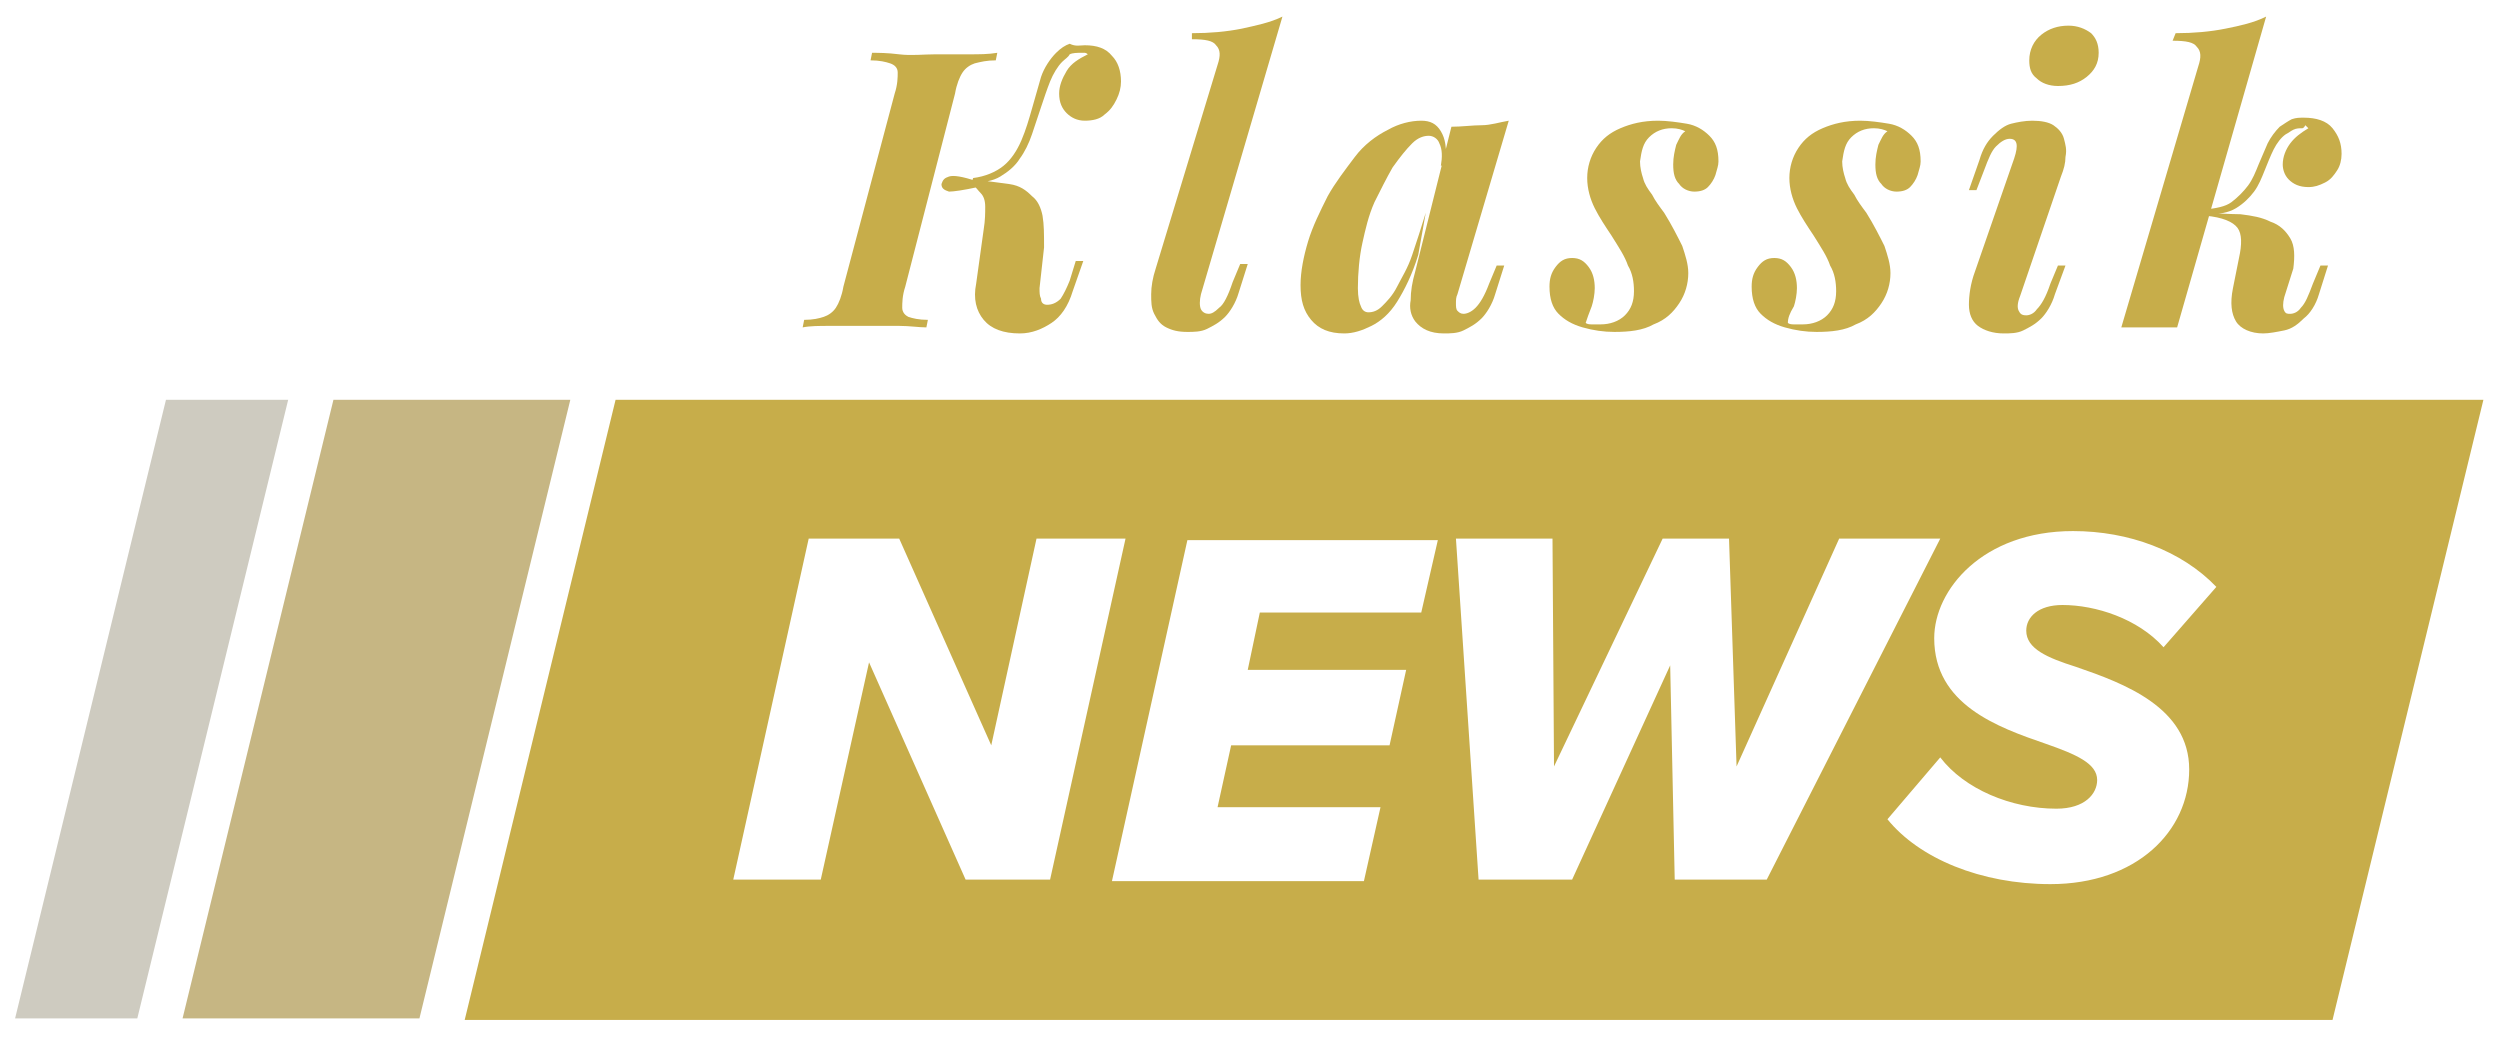
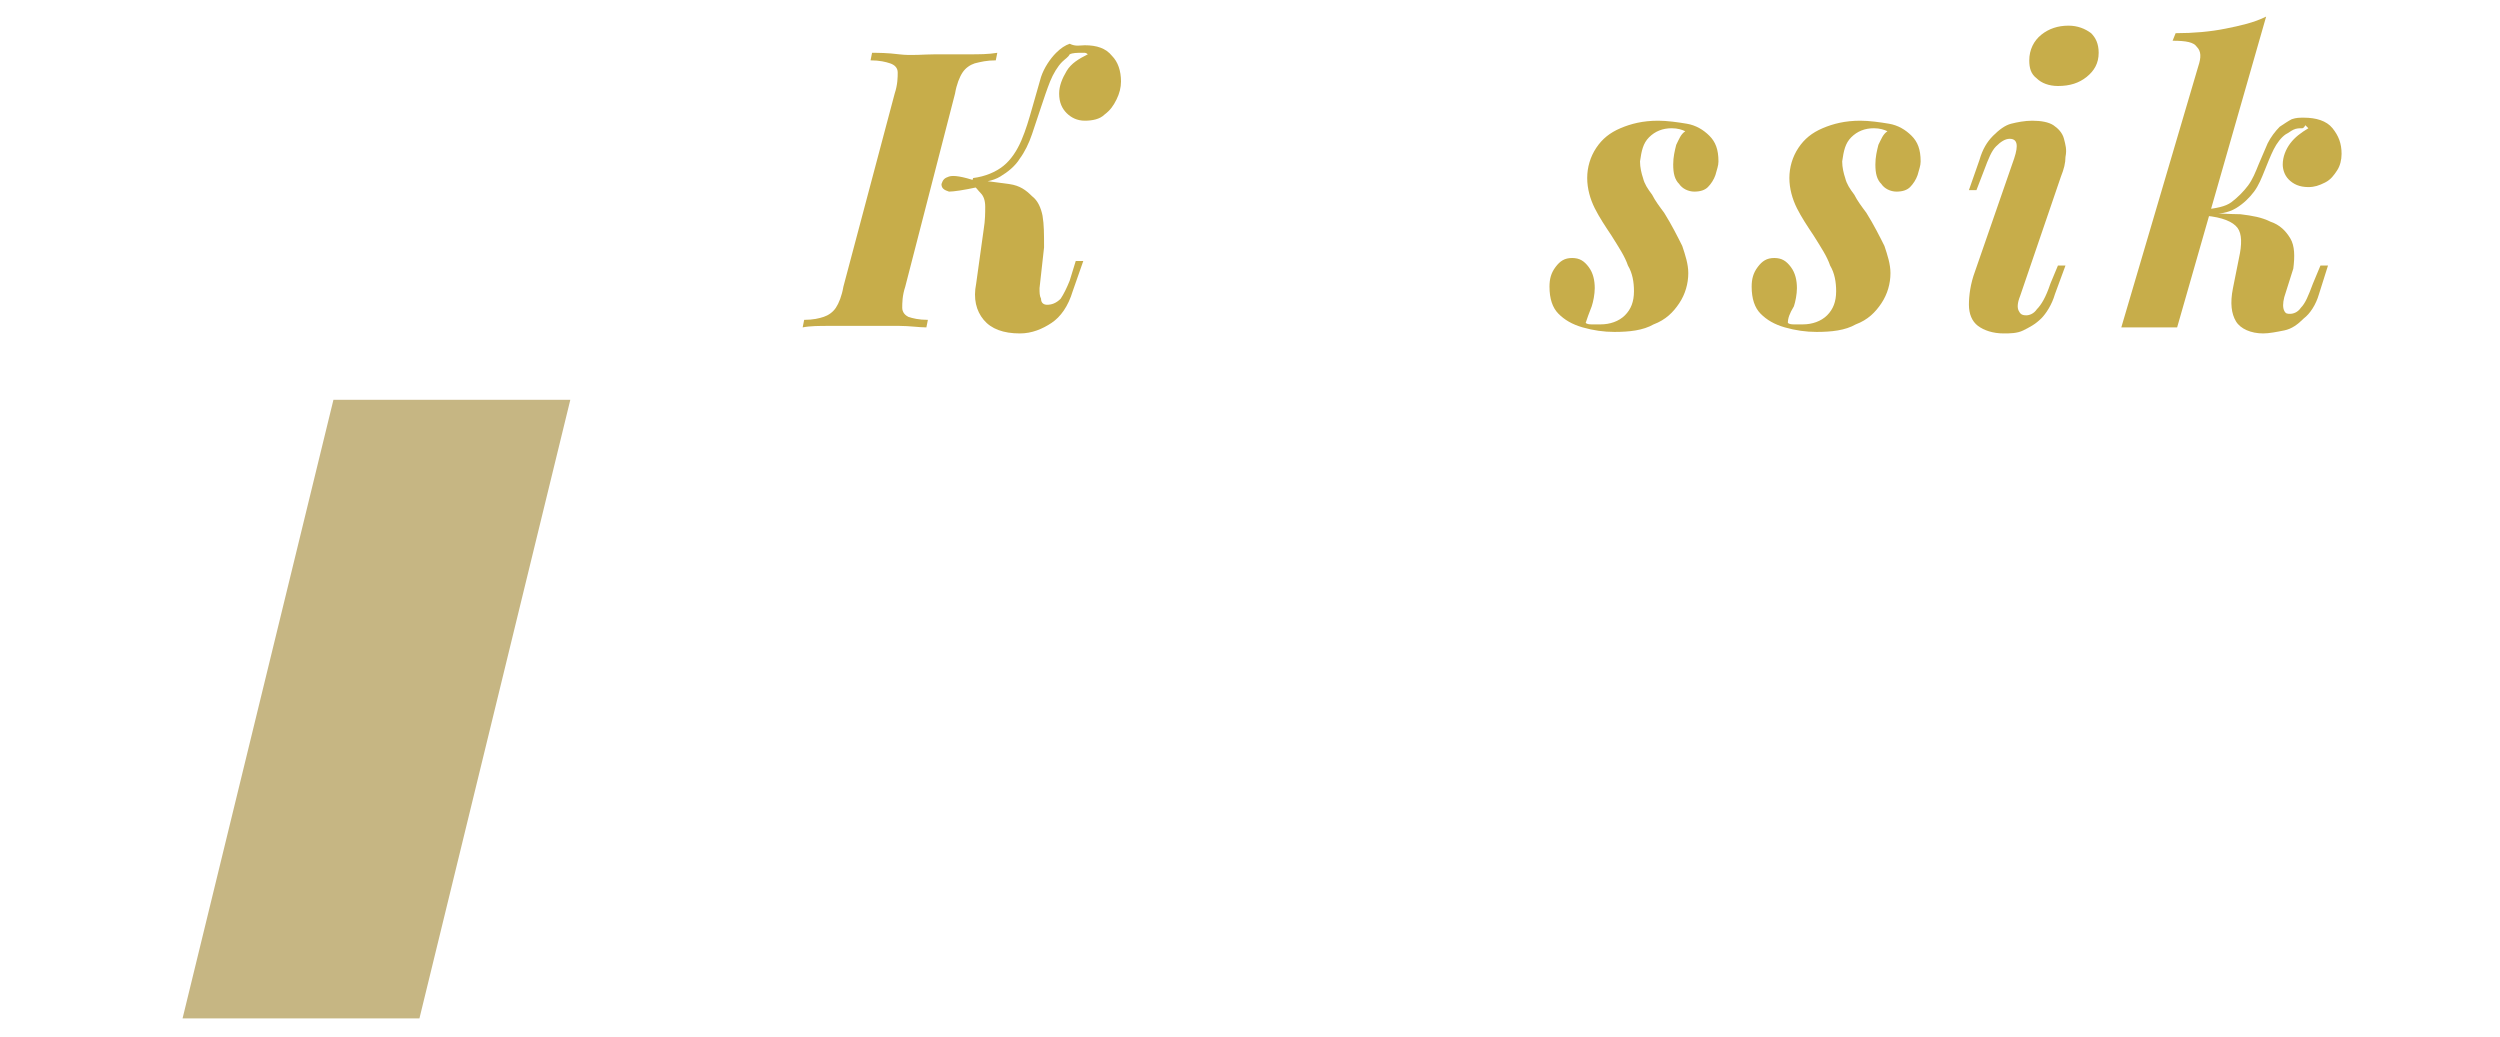
<svg xmlns="http://www.w3.org/2000/svg" version="1.1" id="Layer_1" x="0px" y="0px" viewBox="0 0 165.7 68.7" style="enable-background:new 0 0 165.7 68.7;" xml:space="preserve">
  <style type="text/css">
	.st0{fill:#C6B683;}
	.st1{fill:#CECBC0;}
	.st2{fill:#C7AD4A;}
</style>
  <g>
    <polygon class="st0" points="22.1,26.5 37.8,26.5 27.8,67.5 12.1,67.5  " />
-     <polygon class="st1" points="11,26.5 19.1,26.5 9.1,67.5 1,67.5  " />
-     <path class="st2" d="M40.8,26.5l-10,41.1h123.8l10-41.1H40.8z M64,58.3l-6.4-14.4l-3.2,14.4h-5.8l5-22.6h6l6.1,13.7l3-13.7h5.9   l-5,22.6H64z M94.2,40.6H83.5l-0.8,3.8h10.5l-1.1,5H81.6l-0.9,4.1h10.8l-1.1,4.9H73.7l5-22.6h16.6L94.2,40.6z M111,58.3l-0.3-14.2   l-6.5,14.2H98l-1.5-22.6h6.4l0.1,15.1l7.2-15.1h4.4l0.5,15.1l6.8-15.1h6.7l-11.5,22.6H111z M137.6,44.2c3.2,1.1,7.5,2.7,7.5,6.8   c0,4.1-3.5,7.6-9.2,7.6c-4.6,0-8.7-1.7-10.8-4.3l3.5-4.1c1.6,2.1,4.7,3.4,7.7,3.4c1.9,0,2.7-1,2.7-1.9c0-1.1-1.4-1.7-3.4-2.4   c-3.2-1.1-7.4-2.6-7.4-7c0-3.2,3.2-7.1,9.2-7.1c3.7,0,7.2,1.3,9.5,3.7l-3.5,4c-1.7-1.9-4.5-2.8-6.7-2.8c-1.6,0-2.4,0.8-2.4,1.7   C134.3,43,135.7,43.6,137.6,44.2z" />
    <g>
      <path class="st2" d="M60,19c-0.2,0.6-0.2,1.1-0.2,1.4c0,0.3,0.2,0.5,0.4,0.6c0.3,0.1,0.7,0.2,1.3,0.2l-0.1,0.5    c-0.5,0-1.1-0.1-1.8-0.1c-0.7,0-1.5,0-2.2,0c-0.9,0-1.7,0-2.4,0c-0.7,0-1.3,0-1.8,0.1l0.1-0.5c0.6,0,1-0.1,1.3-0.2    s0.6-0.3,0.8-0.6c0.2-0.3,0.4-0.8,0.5-1.4l3.4-12.8c0.2-0.6,0.2-1.1,0.2-1.4c0-0.3-0.2-0.5-0.5-0.6s-0.7-0.2-1.3-0.2l0.1-0.5    c0.4,0,1,0,1.8,0.1s1.6,0,2.4,0c0.8,0,1.5,0,2.2,0c0.7,0,1.3,0,1.9-0.1l-0.1,0.5c-0.6,0-1,0.1-1.4,0.2c-0.3,0.1-0.6,0.3-0.8,0.6    c-0.2,0.3-0.4,0.8-0.5,1.4L60,19z M64.8,12.4c-0.9,0.2-1.6,0.3-1.9,0.3c-0.3-0.1-0.5-0.2-0.5-0.5c0.1-0.3,0.2-0.4,0.5-0.5    c0.3-0.1,0.9,0,1.8,0.3V12.4z M69.4,20.2c0.3,0,0.6-0.1,0.9-0.4c0.2-0.3,0.4-0.7,0.6-1.2l0.4-1.3h0.5l-0.7,2    c-0.3,1-0.8,1.7-1.4,2.1c-0.6,0.4-1.3,0.7-2.1,0.7c-1.1,0-1.9-0.3-2.4-0.9c-0.5-0.6-0.7-1.4-0.5-2.4l0.5-3.6    c0.1-0.6,0.1-1.1,0.1-1.5c0-0.4-0.1-0.7-0.3-0.9s-0.3-0.4-0.6-0.6l0.1-0.3c0.9,0.1,1.7,0.2,2.4,0.3s1.1,0.4,1.5,0.8    c0.4,0.3,0.6,0.8,0.7,1.3c0.1,0.6,0.1,1.2,0.1,2.1l-0.3,2.7c0,0.3,0,0.5,0.1,0.7C69,20.1,69.2,20.2,69.4,20.2z M70.4,4.1    c-0.3,0.3-0.6,0.8-0.8,1.3c-0.2,0.5-0.4,1.1-0.6,1.7c-0.2,0.6-0.4,1.2-0.6,1.8c-0.2,0.6-0.5,1.2-0.8,1.6c-0.3,0.5-0.8,0.9-1.3,1.2    c-0.5,0.3-1.1,0.4-1.9,0.4l0.1-0.3c0.8-0.1,1.5-0.4,2-0.8c0.5-0.4,0.9-1,1.2-1.7c0.3-0.7,0.5-1.4,0.7-2.1c0.2-0.7,0.4-1.4,0.6-2.1    c0.2-0.6,0.6-1.2,1-1.6c0.3-0.3,0.6-0.5,0.9-0.6C71.3,3.1,71.6,3,71.9,3c0.8,0,1.4,0.2,1.8,0.7c0.4,0.4,0.6,1,0.6,1.7    c0,0.4-0.1,0.8-0.3,1.2c-0.2,0.4-0.4,0.7-0.8,1c-0.3,0.3-0.8,0.4-1.3,0.4c-0.5,0-0.9-0.2-1.2-0.5c-0.3-0.3-0.5-0.7-0.5-1.3    c0-0.5,0.2-1,0.5-1.5s0.8-0.8,1.4-1.1c0,0-0.1-0.1-0.2-0.1c-0.1,0-0.2,0-0.2,0c-0.3,0-0.6,0-0.8,0.1C70.8,3.8,70.6,3.9,70.4,4.1z" />
-       <path class="st2" d="M79.6,19.5c-0.1,0.4-0.1,0.8,0,1c0.1,0.2,0.3,0.3,0.5,0.3c0.2,0,0.4-0.1,0.7-0.4c0.3-0.2,0.6-0.8,0.9-1.7    l0.5-1.2h0.5l-0.6,1.9c-0.2,0.7-0.6,1.3-0.9,1.6c-0.4,0.4-0.8,0.6-1.2,0.8s-0.9,0.2-1.3,0.2c-0.6,0-1-0.1-1.4-0.3    s-0.6-0.5-0.8-0.9s-0.2-0.8-0.2-1.3c0-0.5,0.1-1.1,0.3-1.7l4.1-13.5c0.2-0.6,0.2-1-0.1-1.3c-0.2-0.3-0.7-0.4-1.6-0.4L79,2.2    c1.2,0,2.3-0.1,3.3-0.3c0.9-0.2,1.9-0.4,2.7-0.8L79.6,19.5z" />
-       <path class="st2" d="M90.7,20.7c0.3,0,0.6-0.1,0.9-0.4c0.3-0.3,0.7-0.7,1-1.3c0.3-0.6,0.7-1.2,1-2.1s0.6-1.8,0.9-2.8L94,16.9    c-0.4,1.3-0.9,2.3-1.4,3.1c-0.5,0.8-1.1,1.3-1.7,1.6c-0.6,0.3-1.2,0.5-1.8,0.5c-1,0-1.7-0.3-2.2-0.9c-0.5-0.6-0.7-1.3-0.7-2.3    c0-0.9,0.2-1.9,0.5-2.9s0.8-2,1.3-3c0.5-0.9,1.2-1.8,1.8-2.6s1.4-1.4,2.2-1.8C92.7,8.2,93.5,8,94.2,8c0.6,0,1,0.2,1.3,0.7    s0.4,1.1,0.3,2.1l-0.3,0.2c0.1-0.6,0.1-1.1-0.1-1.5c-0.1-0.3-0.4-0.5-0.7-0.5S94,9.1,93.6,9.5c-0.4,0.4-0.8,0.9-1.3,1.6    c-0.4,0.7-0.8,1.5-1.2,2.3c-0.4,0.9-0.6,1.8-0.8,2.7S90,18.1,90,19.1c0,0.6,0.1,1,0.2,1.2C90.3,20.6,90.5,20.7,90.7,20.7z     M96.2,8.4c0.7,0,1.4-0.1,2-0.1S99.4,8.1,100,8l-3.4,11.5c-0.1,0.2-0.1,0.4-0.1,0.6c0,0.2,0,0.4,0.1,0.5c0.1,0.1,0.2,0.2,0.4,0.2    c0.2,0,0.5-0.1,0.8-0.4c0.3-0.3,0.6-0.8,0.9-1.6l0.5-1.2h0.5l-0.6,1.9c-0.2,0.7-0.6,1.3-0.9,1.6c-0.4,0.4-0.8,0.6-1.2,0.8    c-0.4,0.2-0.9,0.2-1.3,0.2c-0.9,0-1.5-0.3-1.9-0.8c-0.3-0.4-0.4-0.9-0.3-1.4c0-0.6,0.1-1.2,0.3-1.9L96.2,8.4z" />
      <path class="st2" d="M105.1,21.4c0.1,0.1,0.3,0.1,0.4,0.1s0.3,0,0.6,0c0.6,0,1.2-0.2,1.6-0.6c0.4-0.4,0.6-0.9,0.6-1.6    c0-0.6-0.1-1.2-0.4-1.7c-0.2-0.6-0.6-1.2-1.1-2c-0.4-0.6-0.8-1.2-1.1-1.8c-0.3-0.6-0.5-1.3-0.5-2c0-0.7,0.2-1.4,0.6-2    c0.4-0.6,0.9-1,1.6-1.3c0.7-0.3,1.5-0.5,2.5-0.5c0.6,0,1.3,0.1,1.9,0.2s1.1,0.4,1.5,0.8c0.4,0.4,0.6,0.9,0.6,1.7    c0,0.3-0.1,0.5-0.2,0.9c-0.1,0.3-0.3,0.6-0.5,0.8c-0.2,0.2-0.5,0.3-0.9,0.3c-0.4,0-0.8-0.2-1-0.5c-0.3-0.3-0.4-0.7-0.4-1.3    c0-0.5,0.1-0.9,0.2-1.3c0.2-0.4,0.3-0.7,0.6-0.9c-0.2-0.1-0.5-0.2-0.9-0.2c-0.6,0-1.1,0.2-1.5,0.6c-0.4,0.4-0.5,0.9-0.6,1.6    c0,0.4,0.1,0.8,0.2,1.1c0.1,0.4,0.3,0.7,0.6,1.1c0.2,0.4,0.5,0.8,0.8,1.2c0.5,0.8,0.9,1.6,1.2,2.2c0.2,0.6,0.4,1.2,0.4,1.8    c0,0.7-0.2,1.4-0.6,2c-0.4,0.6-0.9,1.1-1.7,1.4c-0.7,0.4-1.6,0.5-2.6,0.5c-0.7,0-1.4-0.1-2.1-0.3s-1.2-0.5-1.6-0.9    c-0.4-0.4-0.6-1-0.6-1.8c0-0.5,0.1-0.9,0.4-1.3s0.6-0.6,1.1-0.6s0.8,0.2,1.1,0.6c0.3,0.4,0.4,0.9,0.4,1.4c0,0.4-0.1,0.9-0.2,1.2    C105.3,20.8,105.2,21.1,105.1,21.4z" />
      <path class="st2" d="M118.5,21.4c0.1,0.1,0.3,0.1,0.4,0.1s0.3,0,0.6,0c0.6,0,1.2-0.2,1.6-0.6c0.4-0.4,0.6-0.9,0.6-1.6    c0-0.6-0.1-1.2-0.4-1.7c-0.2-0.6-0.6-1.2-1.1-2c-0.4-0.6-0.8-1.2-1.1-1.8c-0.3-0.6-0.5-1.3-0.5-2c0-0.7,0.2-1.4,0.6-2    c0.4-0.6,0.9-1,1.6-1.3c0.7-0.3,1.5-0.5,2.5-0.5c0.6,0,1.3,0.1,1.9,0.2s1.1,0.4,1.5,0.8c0.4,0.4,0.6,0.9,0.6,1.7    c0,0.3-0.1,0.5-0.2,0.9c-0.1,0.3-0.3,0.6-0.5,0.8c-0.2,0.2-0.5,0.3-0.9,0.3c-0.4,0-0.8-0.2-1-0.5c-0.3-0.3-0.4-0.7-0.4-1.3    c0-0.5,0.1-0.9,0.2-1.3c0.2-0.4,0.3-0.7,0.6-0.9c-0.2-0.1-0.5-0.2-0.9-0.2c-0.6,0-1.1,0.2-1.5,0.6c-0.4,0.4-0.5,0.9-0.6,1.6    c0,0.4,0.1,0.8,0.2,1.1c0.1,0.4,0.3,0.7,0.6,1.1c0.2,0.4,0.5,0.8,0.8,1.2c0.5,0.8,0.9,1.6,1.2,2.2c0.2,0.6,0.4,1.2,0.4,1.8    c0,0.7-0.2,1.4-0.6,2c-0.4,0.6-0.9,1.1-1.7,1.4c-0.7,0.4-1.6,0.5-2.6,0.5c-0.7,0-1.4-0.1-2.1-0.3s-1.2-0.5-1.6-0.9    c-0.4-0.4-0.6-1-0.6-1.8c0-0.5,0.1-0.9,0.4-1.3s0.6-0.6,1.1-0.6s0.8,0.2,1.1,0.6c0.3,0.4,0.4,0.9,0.4,1.4c0,0.4-0.1,0.9-0.2,1.2    C118.6,20.8,118.5,21.1,118.5,21.4z" />
      <path class="st2" d="M133.5,10.5c0.3-0.9,0.2-1.3-0.3-1.3c-0.3,0-0.6,0.2-0.9,0.5c-0.3,0.3-0.5,0.8-0.8,1.6l-0.5,1.3h-0.5l0.7-2    c0.2-0.7,0.5-1.2,0.9-1.6c0.4-0.4,0.8-0.7,1.2-0.8s0.9-0.2,1.4-0.2c0.6,0,1.1,0.1,1.4,0.3c0.3,0.2,0.6,0.5,0.7,0.9    c0.1,0.4,0.2,0.7,0.1,1.2c0,0.4-0.1,0.8-0.3,1.3l-2.7,7.9c-0.2,0.5-0.2,0.8-0.1,1c0.1,0.2,0.2,0.3,0.5,0.3c0.2,0,0.5-0.1,0.7-0.4    c0.3-0.3,0.6-0.8,0.9-1.7l0.5-1.2h0.5l-0.7,1.9c-0.2,0.7-0.6,1.3-0.9,1.6c-0.4,0.4-0.8,0.6-1.2,0.8c-0.4,0.2-0.9,0.2-1.3,0.2    c-0.7,0-1.3-0.2-1.7-0.5c-0.4-0.3-0.6-0.8-0.6-1.4c0-0.6,0.1-1.4,0.4-2.2L133.5,10.5z M134.5,4c0-0.7,0.3-1.3,0.8-1.7    c0.5-0.4,1.1-0.6,1.8-0.6c0.6,0,1.1,0.2,1.5,0.5c0.3,0.3,0.5,0.7,0.5,1.3c0,0.7-0.3,1.2-0.8,1.6c-0.5,0.4-1.1,0.6-1.9,0.6    c-0.6,0-1.1-0.2-1.4-0.5C134.6,4.9,134.5,4.5,134.5,4z" />
      <path class="st2" d="M144.3,21.7h-3.7l5.1-17.3c0.2-0.6,0.2-1-0.1-1.3c-0.2-0.3-0.7-0.4-1.6-0.4l0.2-0.5c1.2,0,2.3-0.1,3.3-0.3    c1-0.2,1.9-0.4,2.7-0.8L144.3,21.7z M151.4,19.7c-0.1,0.4-0.1,0.7,0,0.9s0.2,0.2,0.4,0.2c0.2,0,0.5-0.1,0.7-0.4    c0.3-0.3,0.5-0.8,0.8-1.6l0.5-1.2h0.5l-0.6,1.9c-0.2,0.7-0.6,1.3-1,1.6c-0.4,0.4-0.8,0.7-1.3,0.8s-1,0.2-1.4,0.2    c-0.8,0-1.5-0.3-1.8-0.8s-0.4-1.2-0.2-2.2l0.4-2c0.2-0.9,0.2-1.6-0.1-2c-0.3-0.4-1-0.7-2.1-0.8v-0.1c0.8-0.1,1.5,0,2.3,0    c0.8,0.1,1.4,0.2,2,0.5c0.6,0.2,1,0.6,1.3,1.1c0.3,0.5,0.3,1.2,0.2,2L151.4,19.7z M152.6,8.5c-0.2,0-0.4,0-0.6,0.1    c-0.2,0.1-0.3,0.2-0.5,0.3c-0.3,0.2-0.6,0.6-0.8,1c-0.2,0.4-0.4,0.9-0.6,1.4c-0.2,0.5-0.4,1-0.7,1.4c-0.3,0.4-0.7,0.8-1.2,1.1    s-1.1,0.4-1.9,0.4l-0.3,0l0.1-0.3c0.8-0.1,1.4-0.2,1.8-0.5c0.4-0.3,0.8-0.7,1.1-1.1c0.3-0.4,0.5-0.9,0.7-1.4    c0.2-0.5,0.4-0.9,0.6-1.4c0.2-0.4,0.5-0.8,0.8-1.1c0.3-0.2,0.6-0.4,0.8-0.5c0.3-0.1,0.5-0.1,0.8-0.1c0.8,0,1.5,0.2,1.9,0.7    c0.4,0.5,0.6,1,0.6,1.7c0,0.4-0.1,0.8-0.3,1.1c-0.2,0.3-0.4,0.6-0.8,0.8s-0.7,0.3-1.1,0.3c-0.6,0-1-0.2-1.3-0.5    c-0.3-0.3-0.4-0.7-0.4-1c0-0.5,0.2-1,0.5-1.4c0.3-0.4,0.7-0.7,1.2-1c-0.1-0.1-0.1-0.1-0.2-0.2C152.7,8.5,152.6,8.5,152.6,8.5z" />
    </g>
  </g>
</svg>